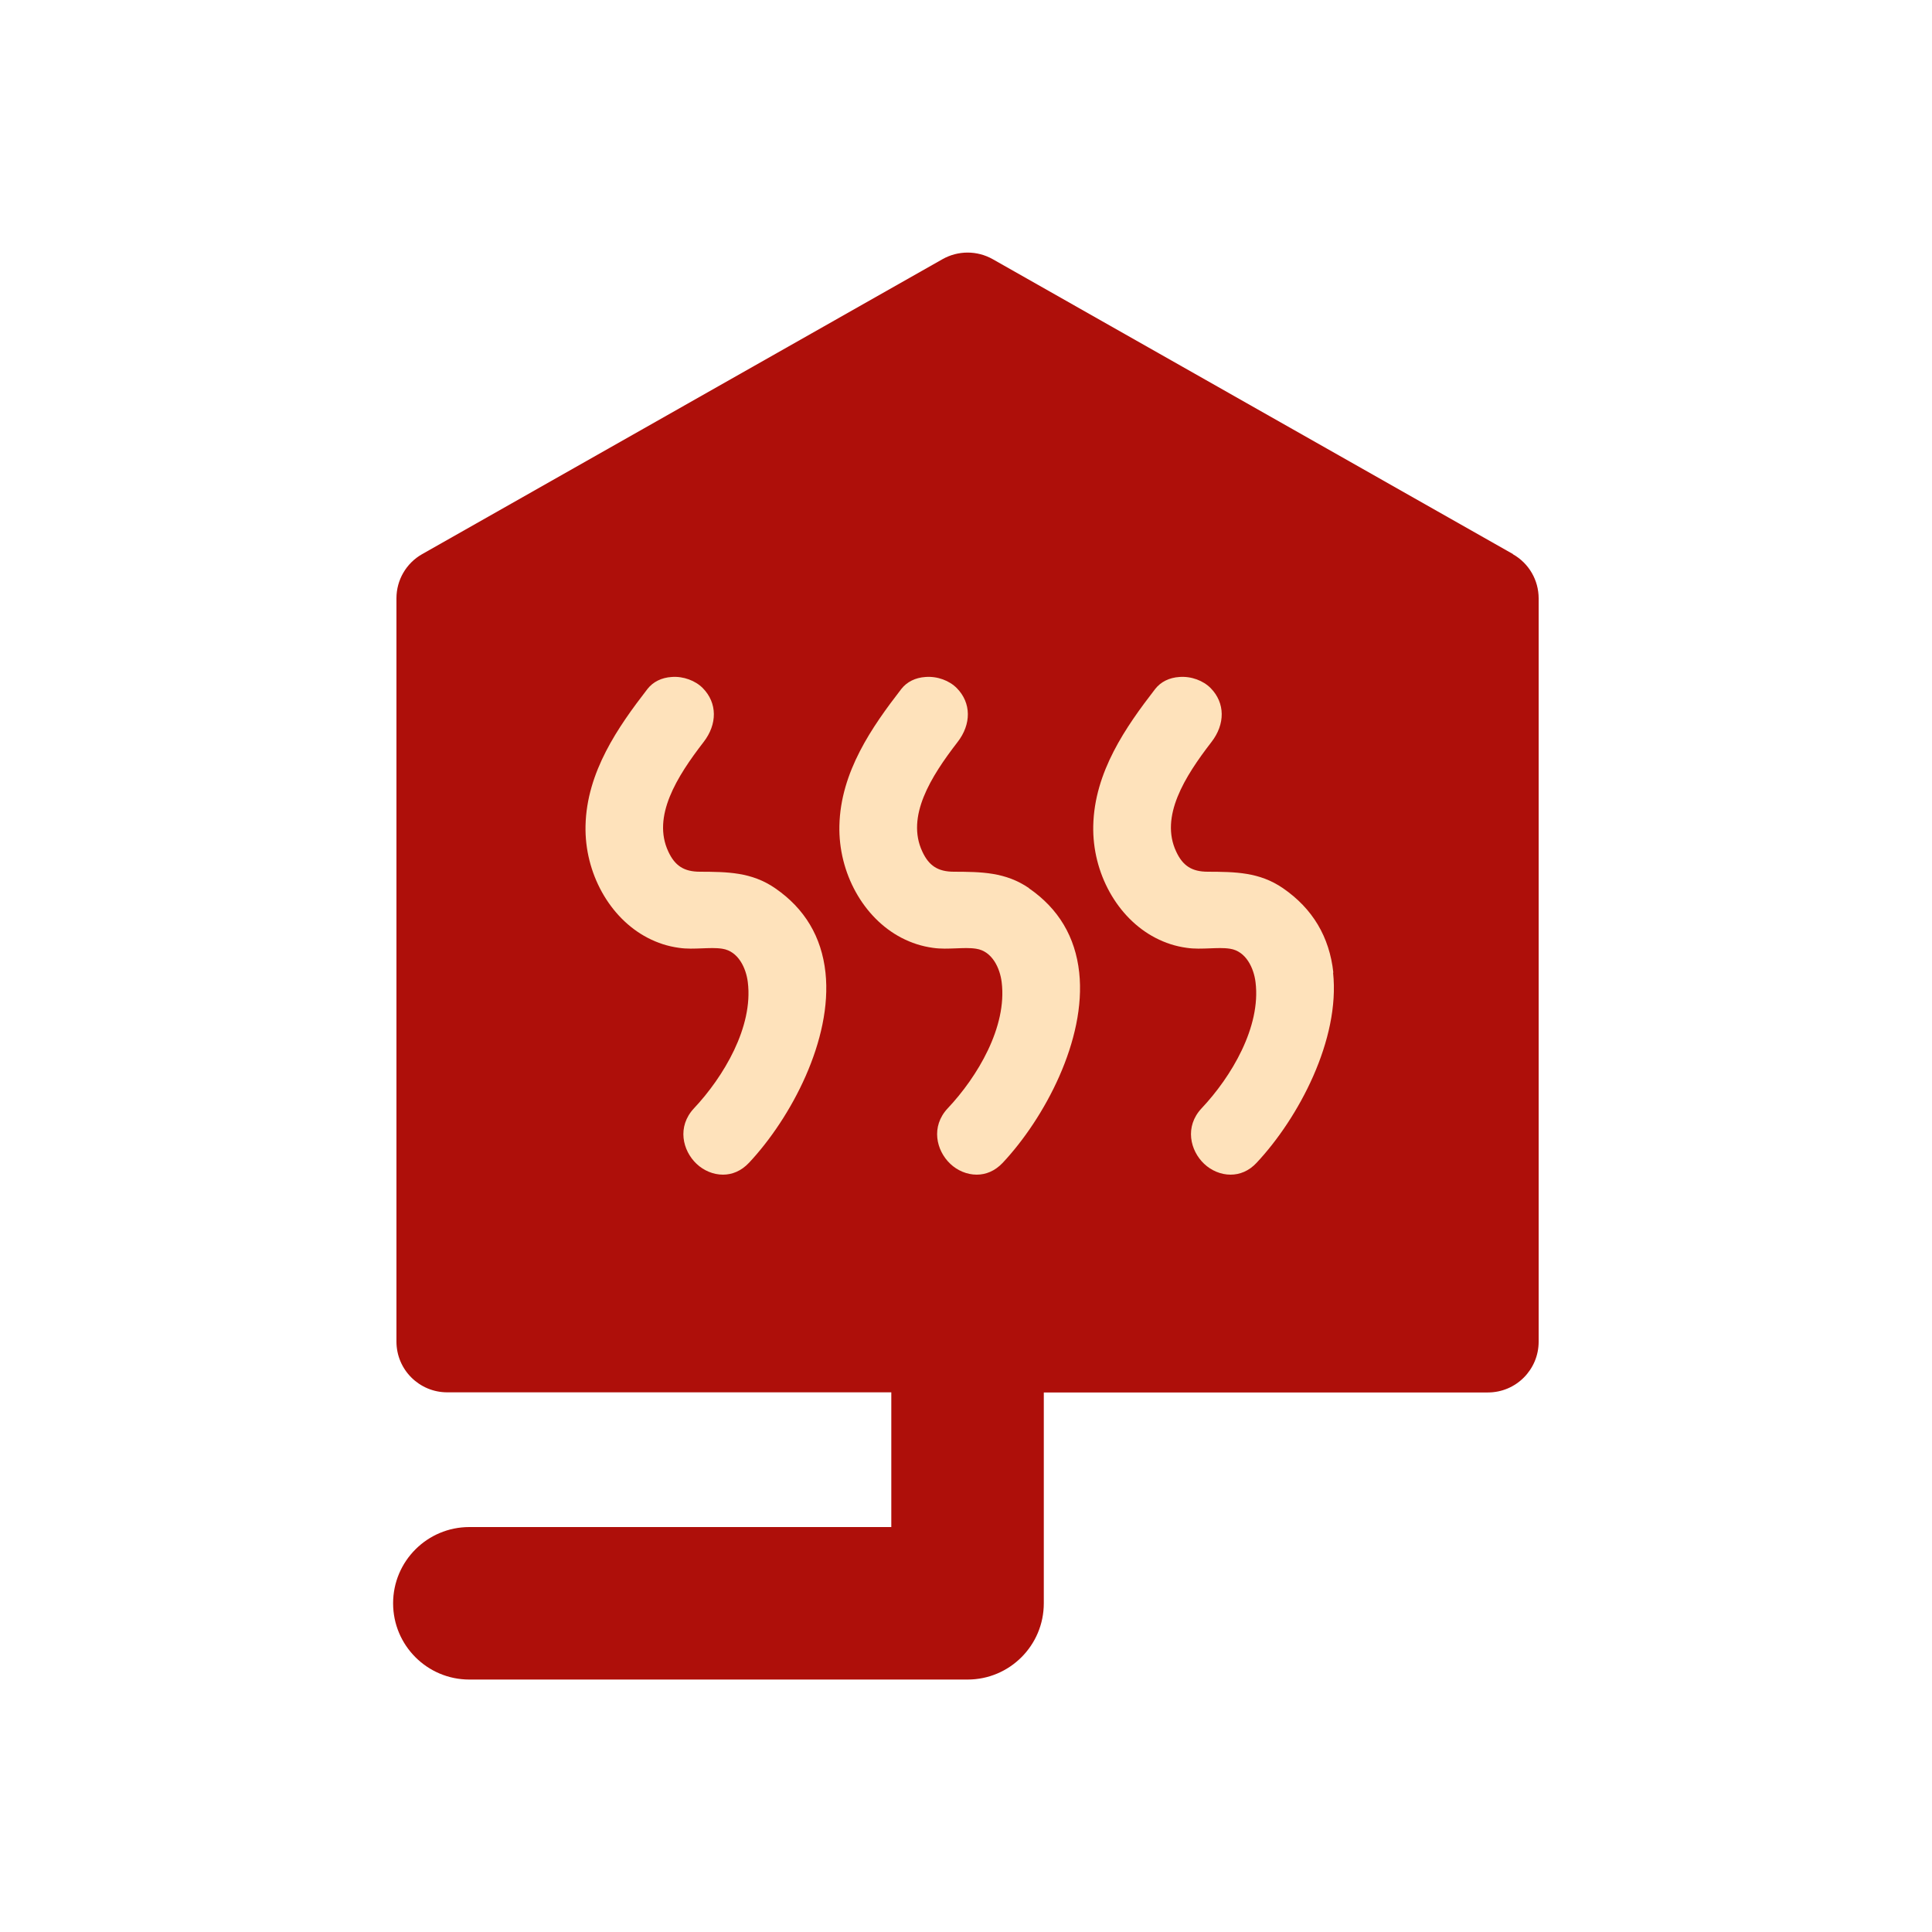
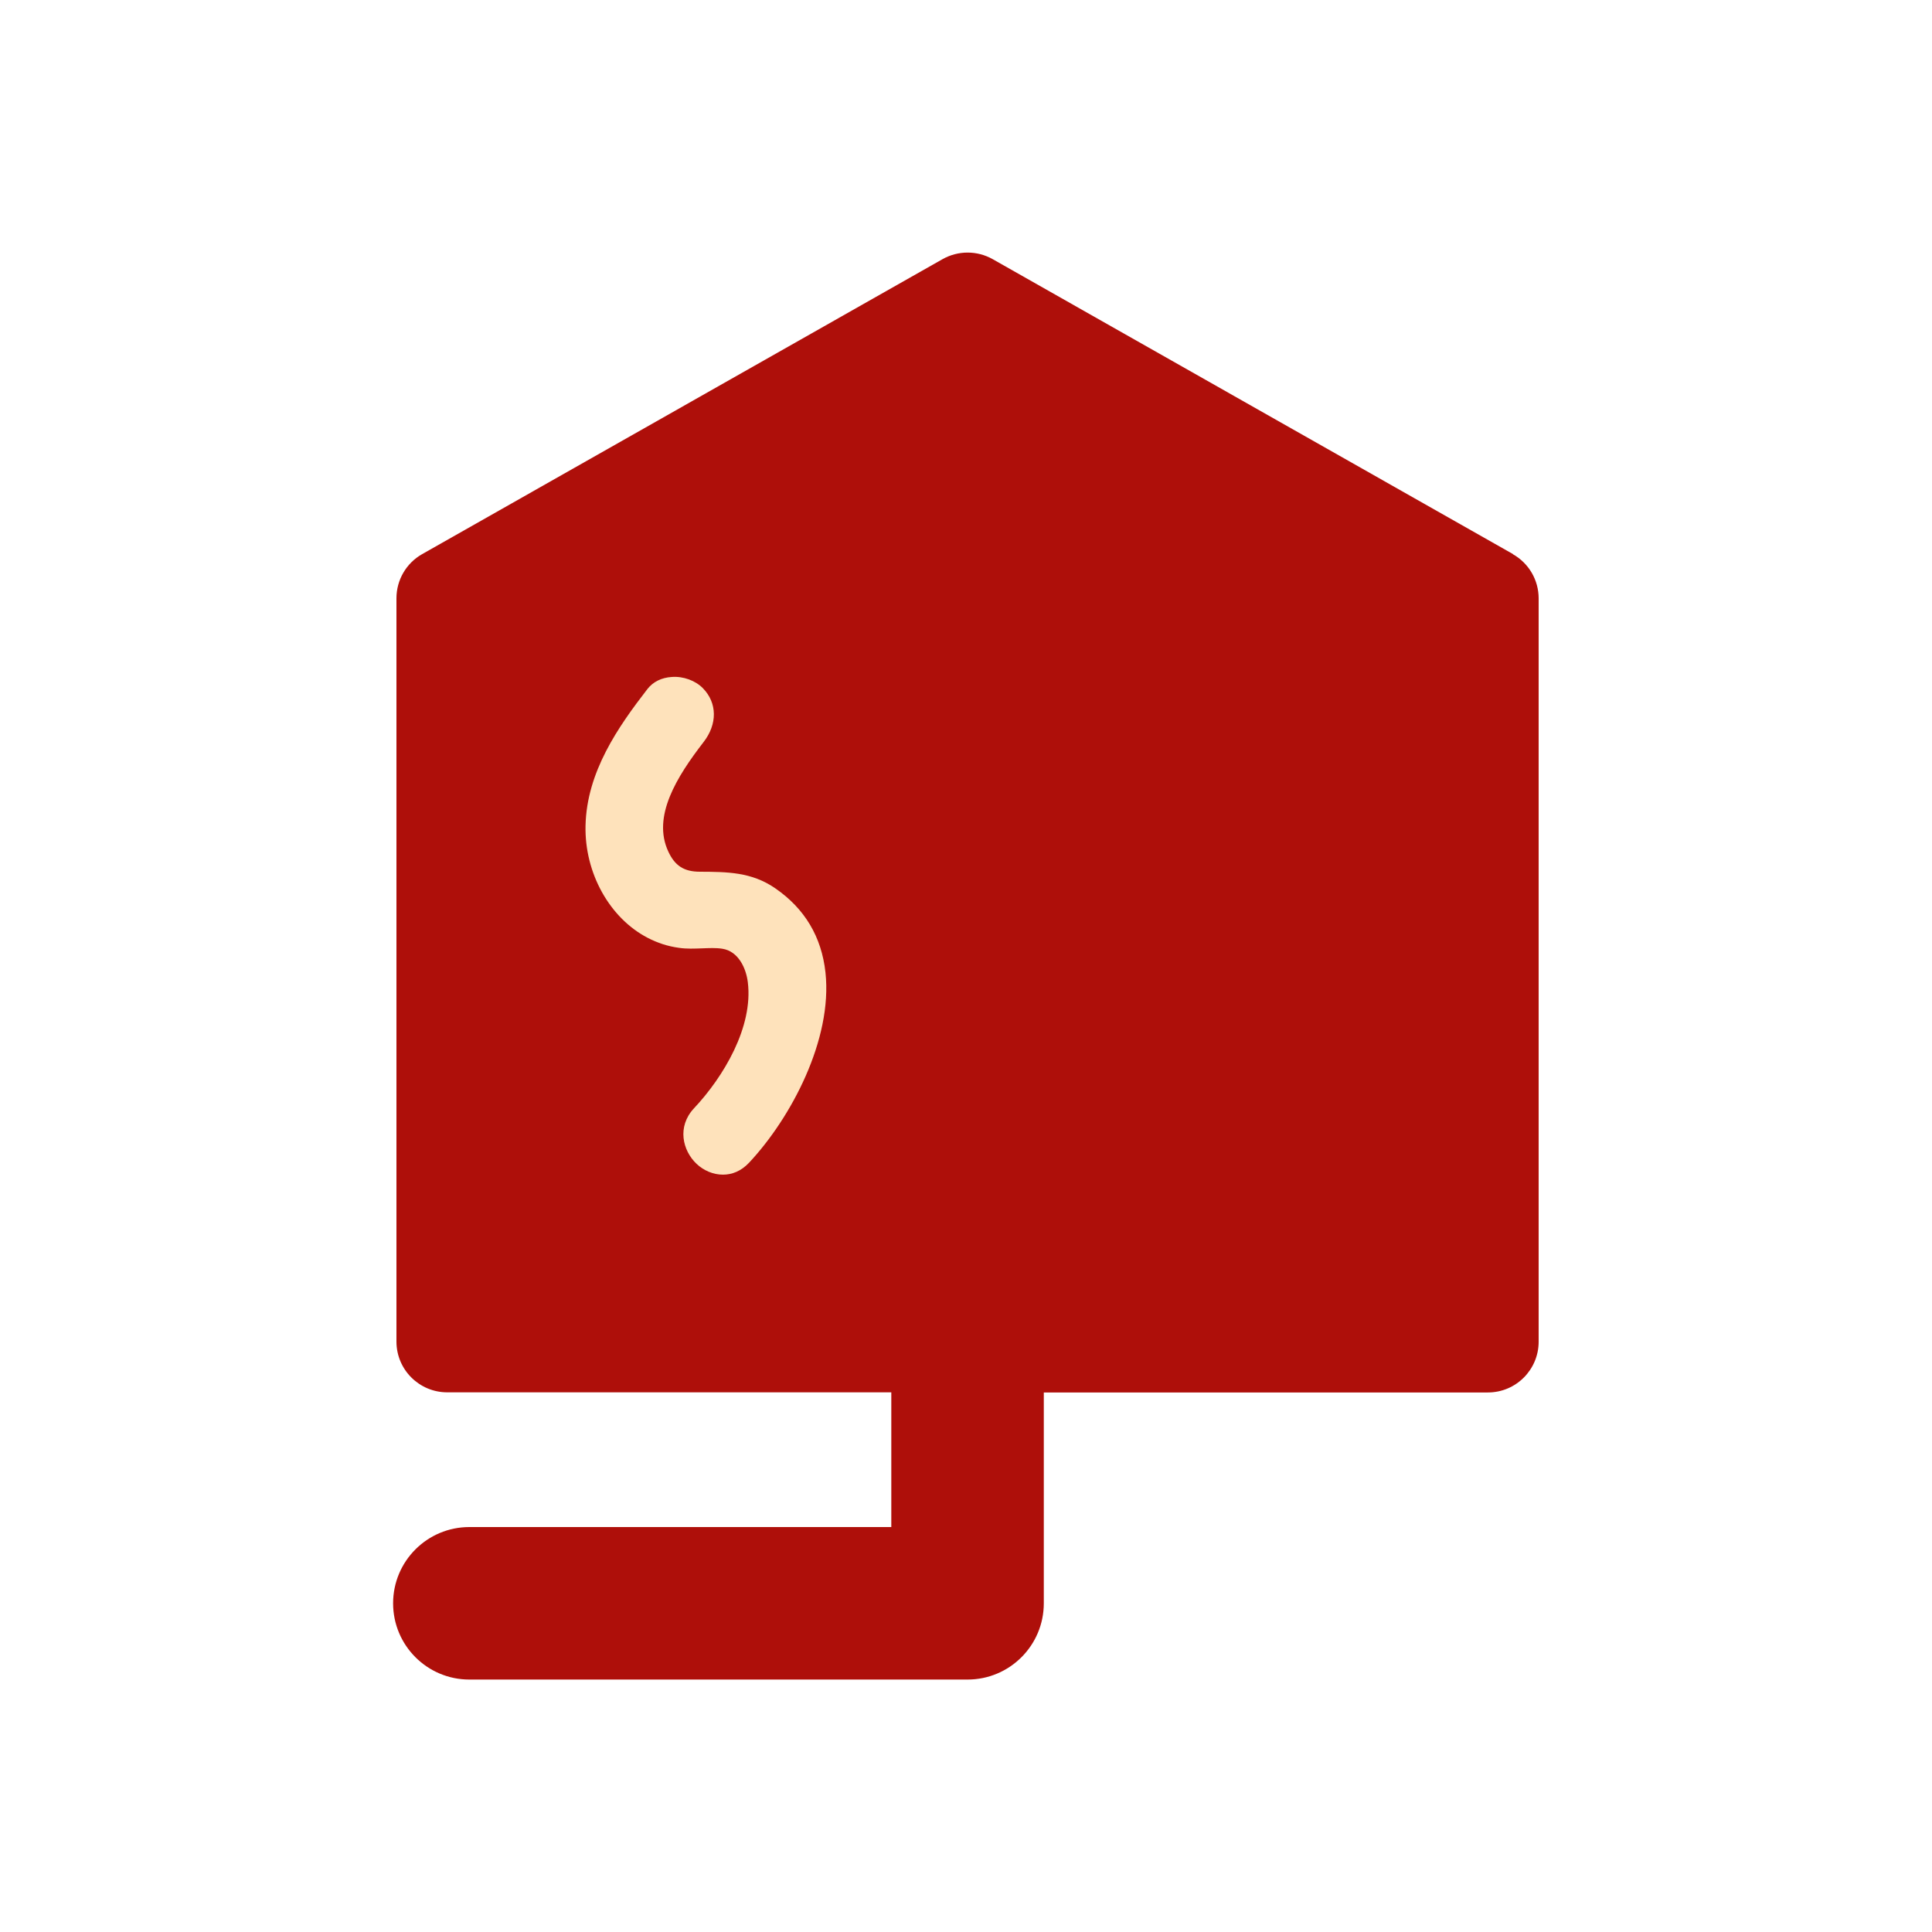
<svg xmlns="http://www.w3.org/2000/svg" id="a" viewBox="0 0 150 150">
  <path d="m117.47,43.02l-40.4-22.9c-1.21-.68-2.68-.68-3.89,0l-40.4,22.9c-1.24.7-2,2.01-2,3.43v57.71c0,2.18,1.77,3.94,3.94,3.94h34.48v10.46h-32.76c-3.27,0-5.92,2.65-5.92,5.92s2.65,5.92,5.92,5.92h38.68c3.27,0,5.92-2.65,5.92-5.92v-16.37h34.48c2.18,0,3.94-1.77,3.94-3.94v-57.71c0-1.42-.76-2.73-2-3.43Z" style="fill:#ae0f0a;" />
  <path d="m60.18,68.96c-1.83-1.26-3.72-1.27-5.84-1.28-1.23,0-1.94-.46-2.45-1.56-1.28-2.72.66-5.82,2.73-8.5,1.09-1.4,1.07-3.05-.05-4.19-.58-.59-1.52-.94-2.42-.87-.79.05-1.45.38-1.88.93h0c-2.28,2.95-4.72,6.44-4.81,10.62-.08,3.66,1.86,7.16,4.82,8.7.77.4,1.56.66,2.44.78.61.09,1.21.06,1.78.04.56-.02,1.08-.05,1.58.03,1.25.19,1.85,1.52,1.98,2.6.43,3.47-1.88,7.34-4.18,9.79-1.33,1.42-.89,3.28.2,4.31.55.52,1.29.84,2.05.84.7,0,1.41-.27,2.03-.93,3.25-3.47,6.49-9.56,5.93-14.76-.3-2.77-1.61-4.97-3.91-6.55Z" style="fill:#fee2bb;" />
-   <path d="m79.9,68.96c-1.83-1.26-3.72-1.27-5.84-1.28-1.23,0-1.94-.46-2.45-1.56-1.28-2.72.66-5.82,2.73-8.5,1.09-1.4,1.07-3.05-.05-4.19-.58-.59-1.51-.94-2.43-.87-.79.05-1.45.38-1.88.93-2.28,2.95-4.72,6.44-4.81,10.62-.08,3.66,1.86,7.16,4.82,8.7.77.4,1.57.66,2.44.78.61.09,1.21.06,1.78.04.56-.02,1.08-.05,1.58.03,1.25.19,1.85,1.52,1.98,2.6.43,3.47-1.88,7.34-4.19,9.79-1.33,1.42-.89,3.28.2,4.31.55.52,1.29.84,2.05.84.7,0,1.41-.27,2.03-.93,3.25-3.47,6.49-9.56,5.93-14.76-.3-2.77-1.61-4.97-3.91-6.55Z" style="fill:#fee2bb;" />
-   <path d="m103.52,75.51c-.3-2.77-1.61-4.97-3.91-6.55-1.83-1.26-3.72-1.27-5.84-1.28-1.23,0-1.94-.46-2.45-1.56-1.28-2.72.66-5.82,2.73-8.5,1.09-1.4,1.07-3.05-.05-4.19-.58-.59-1.51-.94-2.43-.87-.79.05-1.45.38-1.88.93-2.28,2.95-4.72,6.44-4.81,10.62-.08,3.66,1.86,7.16,4.82,8.7.77.4,1.56.66,2.44.78.61.09,1.21.06,1.78.04.56-.02,1.08-.05,1.58.03,1.25.19,1.85,1.52,1.98,2.6.43,3.47-1.88,7.34-4.19,9.79-1.33,1.42-.89,3.28.2,4.31.55.52,1.29.84,2.05.84.7,0,1.42-.27,2.03-.93,3.25-3.47,6.49-9.56,5.93-14.76Z" style="fill:#fee2bb;" />
+   <path d="m103.52,75.51Z" style="fill:#fee2bb;" />
</svg>